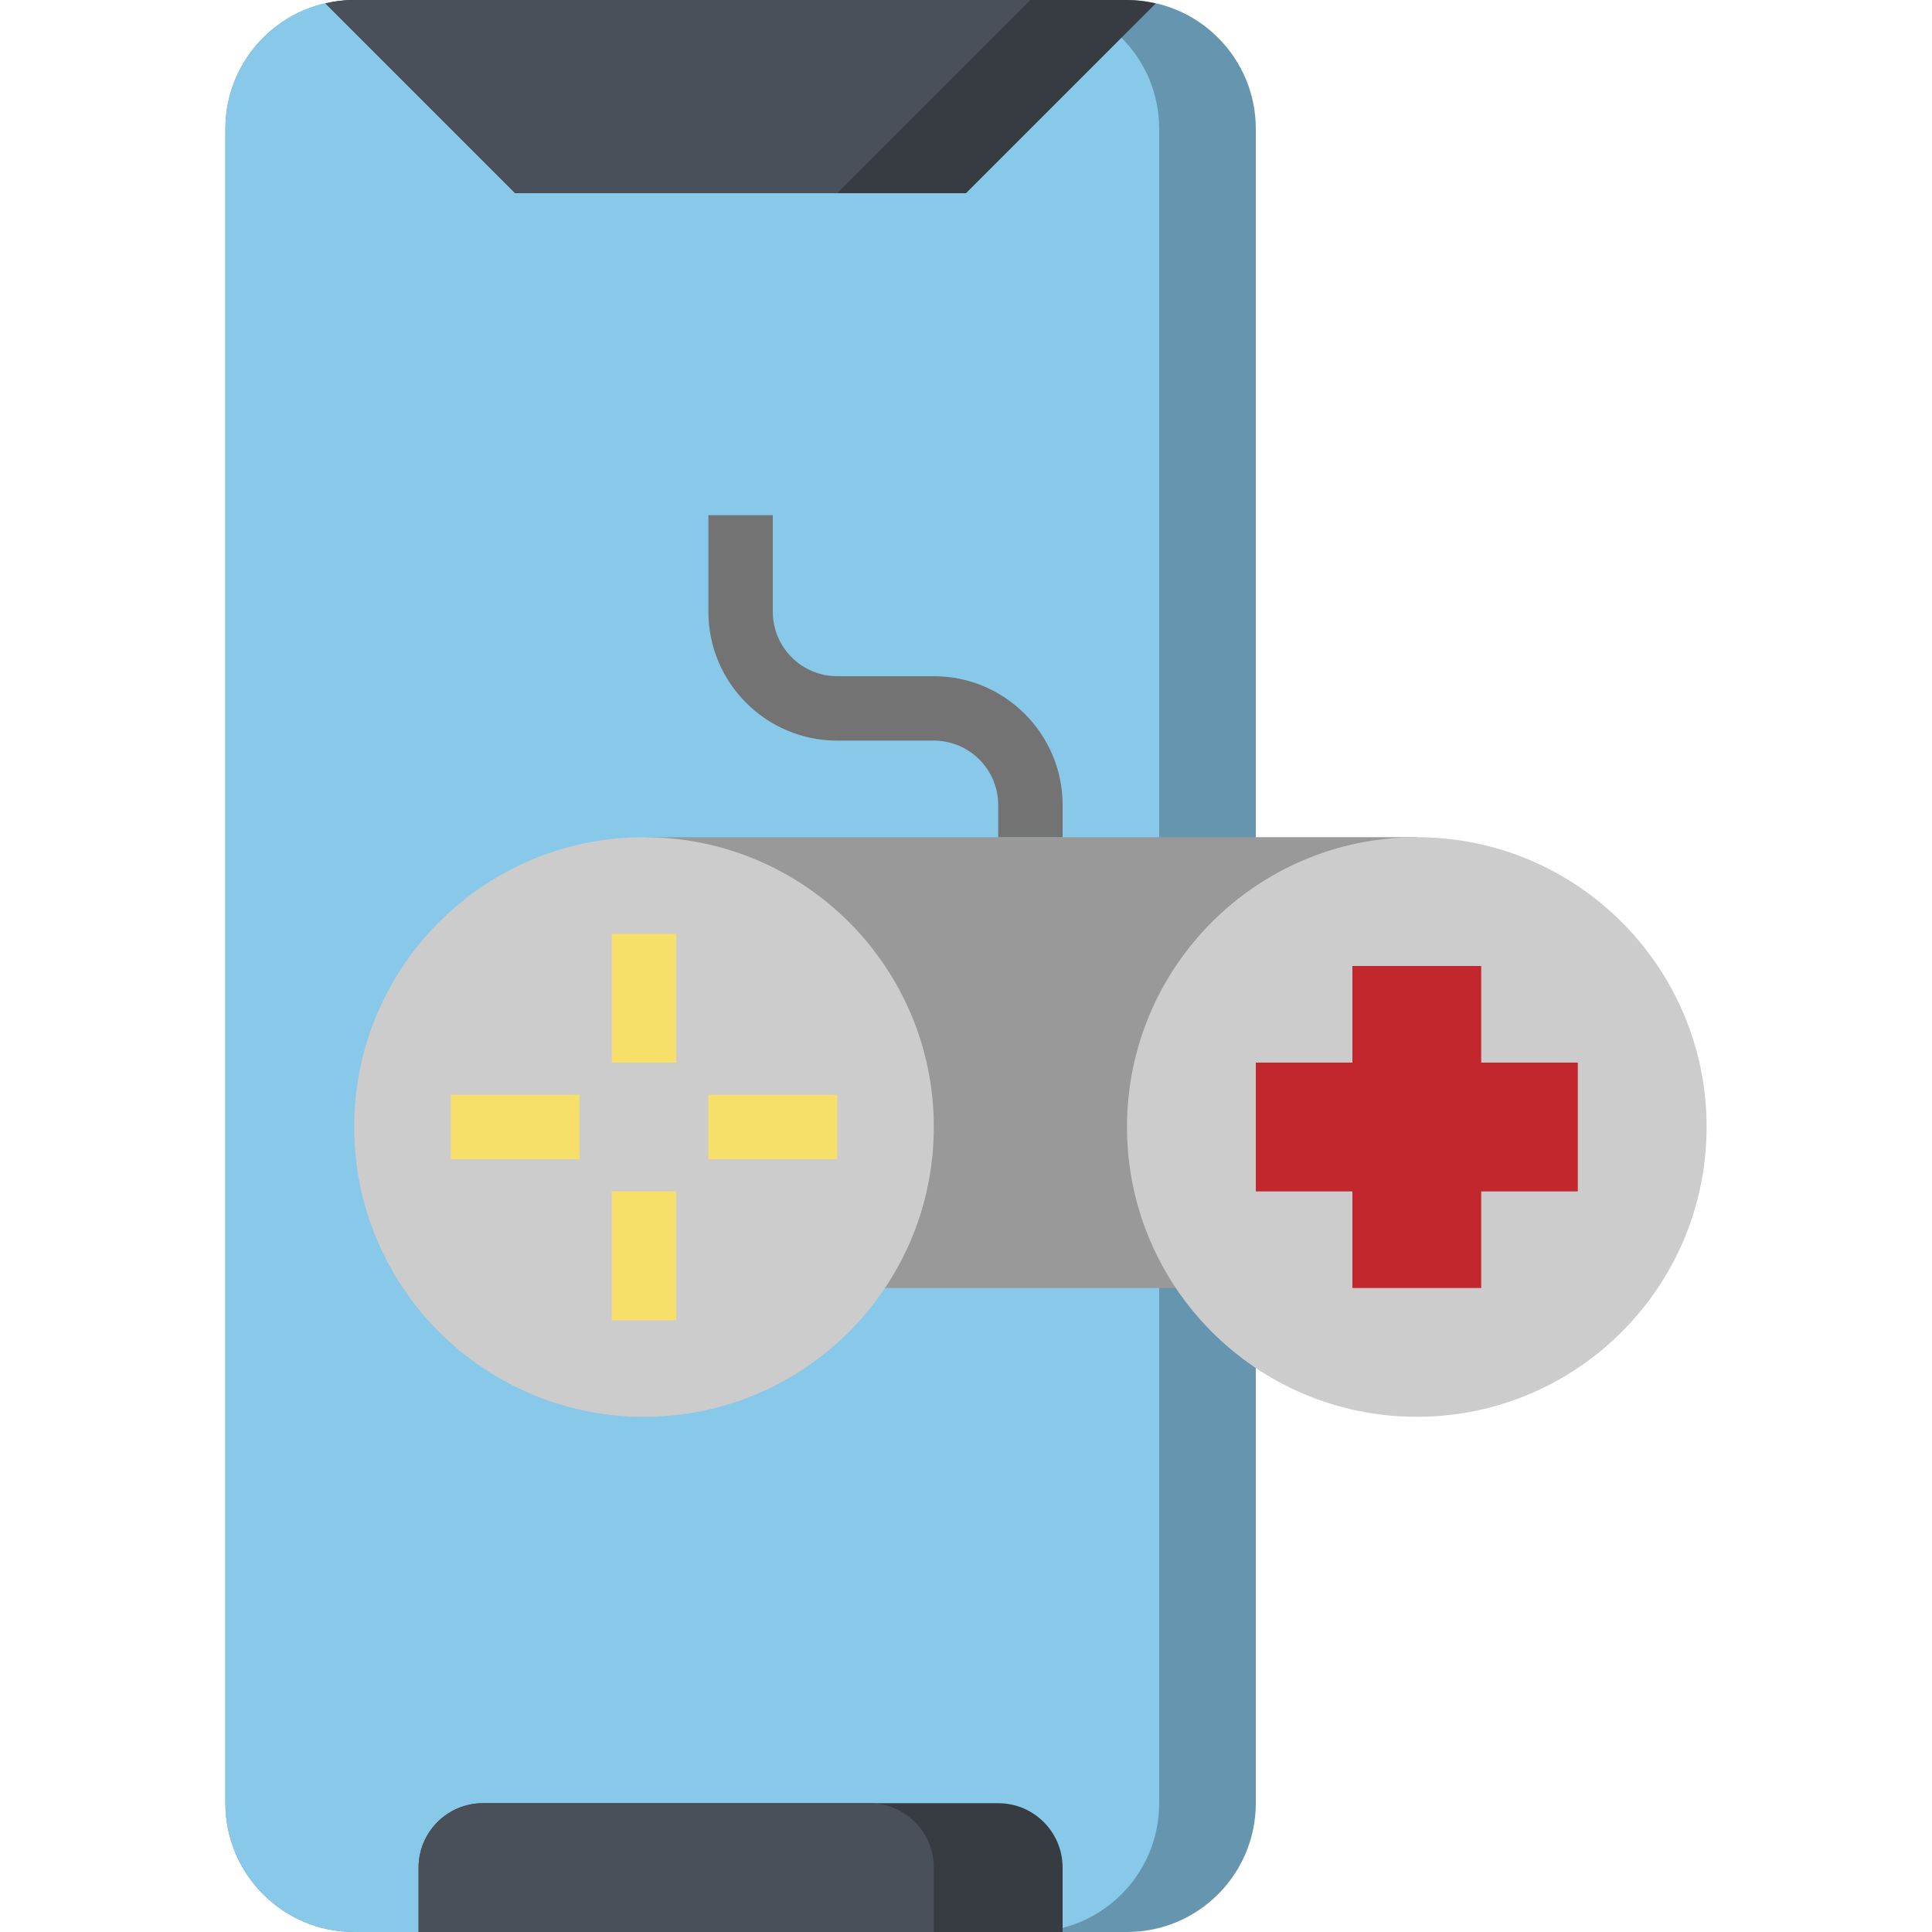
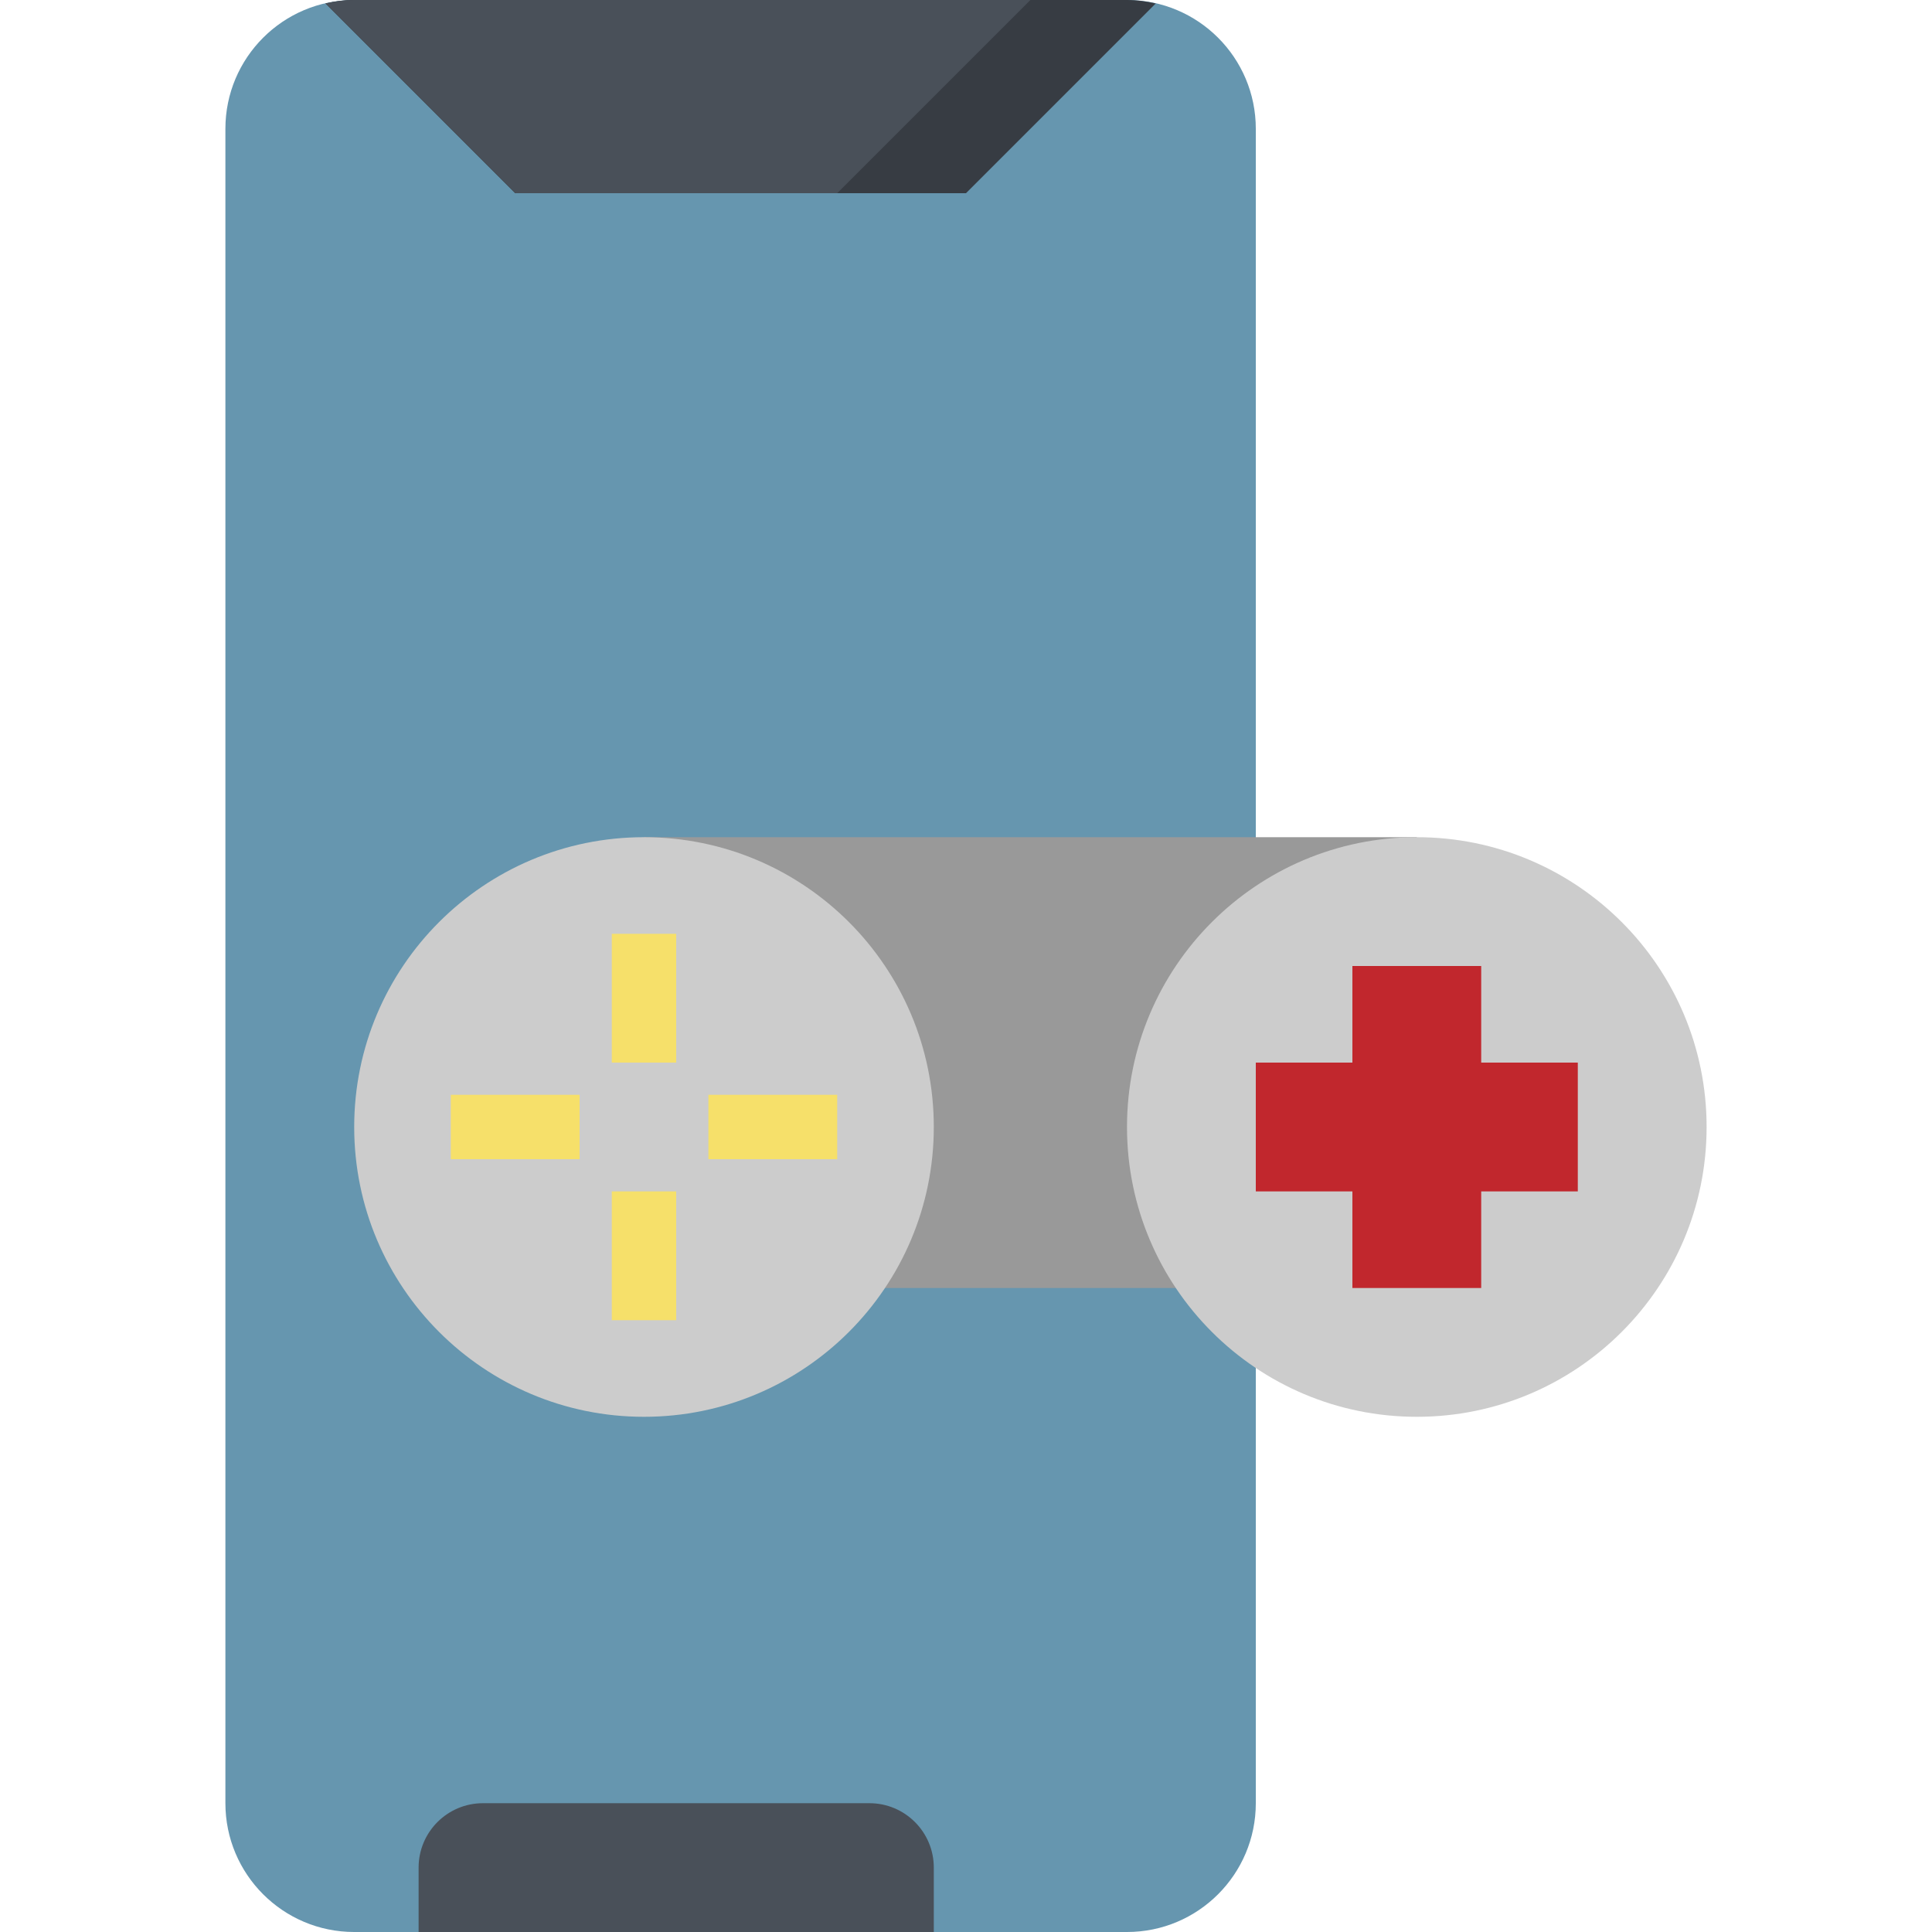
<svg xmlns="http://www.w3.org/2000/svg" height="480pt" viewBox="-56 0 480 480" width="480pt">
  <path d="m224 480h-192c-17.672 0-32-14.328-32-32v-416c0-17.672 14.328-32 32-32h192c17.672 0 32 14.328 32 32v416c0 17.672-14.328 32-32 32zm0 0" fill="#6696af" />
-   <path d="m232 448v-416c0-17.672-14.328-32-32-32h-168c-17.672 0-32 14.328-32 32v416c0 17.672 14.328 32 32 32h168c17.672 0 32-14.328 32-32zm0 0" fill="#88c8e9" />
  <path d="m224 0h-192c-2.465 0-4.832.336-7.137.863l47.137 47.137h112l47.137-47.137c-2.305-.527-4.672-.863-7.137-.863zm0 0" fill="#373c43" />
  <path d="m32 0c-2.465 0-4.832.336-7.137.863l47.137 47.137h80l48-48zm0 0" fill="#495059" />
  <path d="m104 208h192v112h-192zm0 0" fill="#999" />
-   <path d="m368 280c0 39.766-32.234 72-72 72s-72-32.234-72-72 32.234-72 72-72 72 32.234 72 72zm0 0" fill="#ccc" />
+   <path d="m368 280c0 39.766-32.234 72-72 72s-72-32.234-72-72 32.234-72 72-72 72 32.234 72 72m0 0" fill="#ccc" />
  <path d="m336 264h-24v-24h-32v24h-24v32h24v24h32v-24h24zm0 0" fill="#c1272d" />
  <path d="m176 280c0 39.766-32.234 72-72 72s-72-32.234-72-72 32.234-72 72-72 72 32.234 72 72zm0 0" fill="#ccc" />
-   <path d="m48 480v-16c0-8.84 7.16-16 16-16h128c8.84 0 16 7.16 16 16v16" fill="#373c43" />
  <path d="m160 448h-96c-8.84 0-16 7.16-16 16v16h128v-16c0-8.84-7.16-16-16-16zm0 0" fill="#495059" />
  <g fill="#f6e06a">
    <path d="m96 232h16v32h-16zm0 0" />
    <path d="m96 296h16v32h-16zm0 0" />
    <path d="m120 272h32v16h-32zm0 0" />
    <path d="m56 272h32v16h-32zm0 0" />
  </g>
-   <path d="m208 208h-16v-8c0-8.824-7.176-16-16-16h-24c-17.648 0-32-14.352-32-32v-24h16v24c0 8.824 7.176 16 16 16h24c17.648 0 32 14.352 32 32zm0 0" fill="#737373" />
</svg>